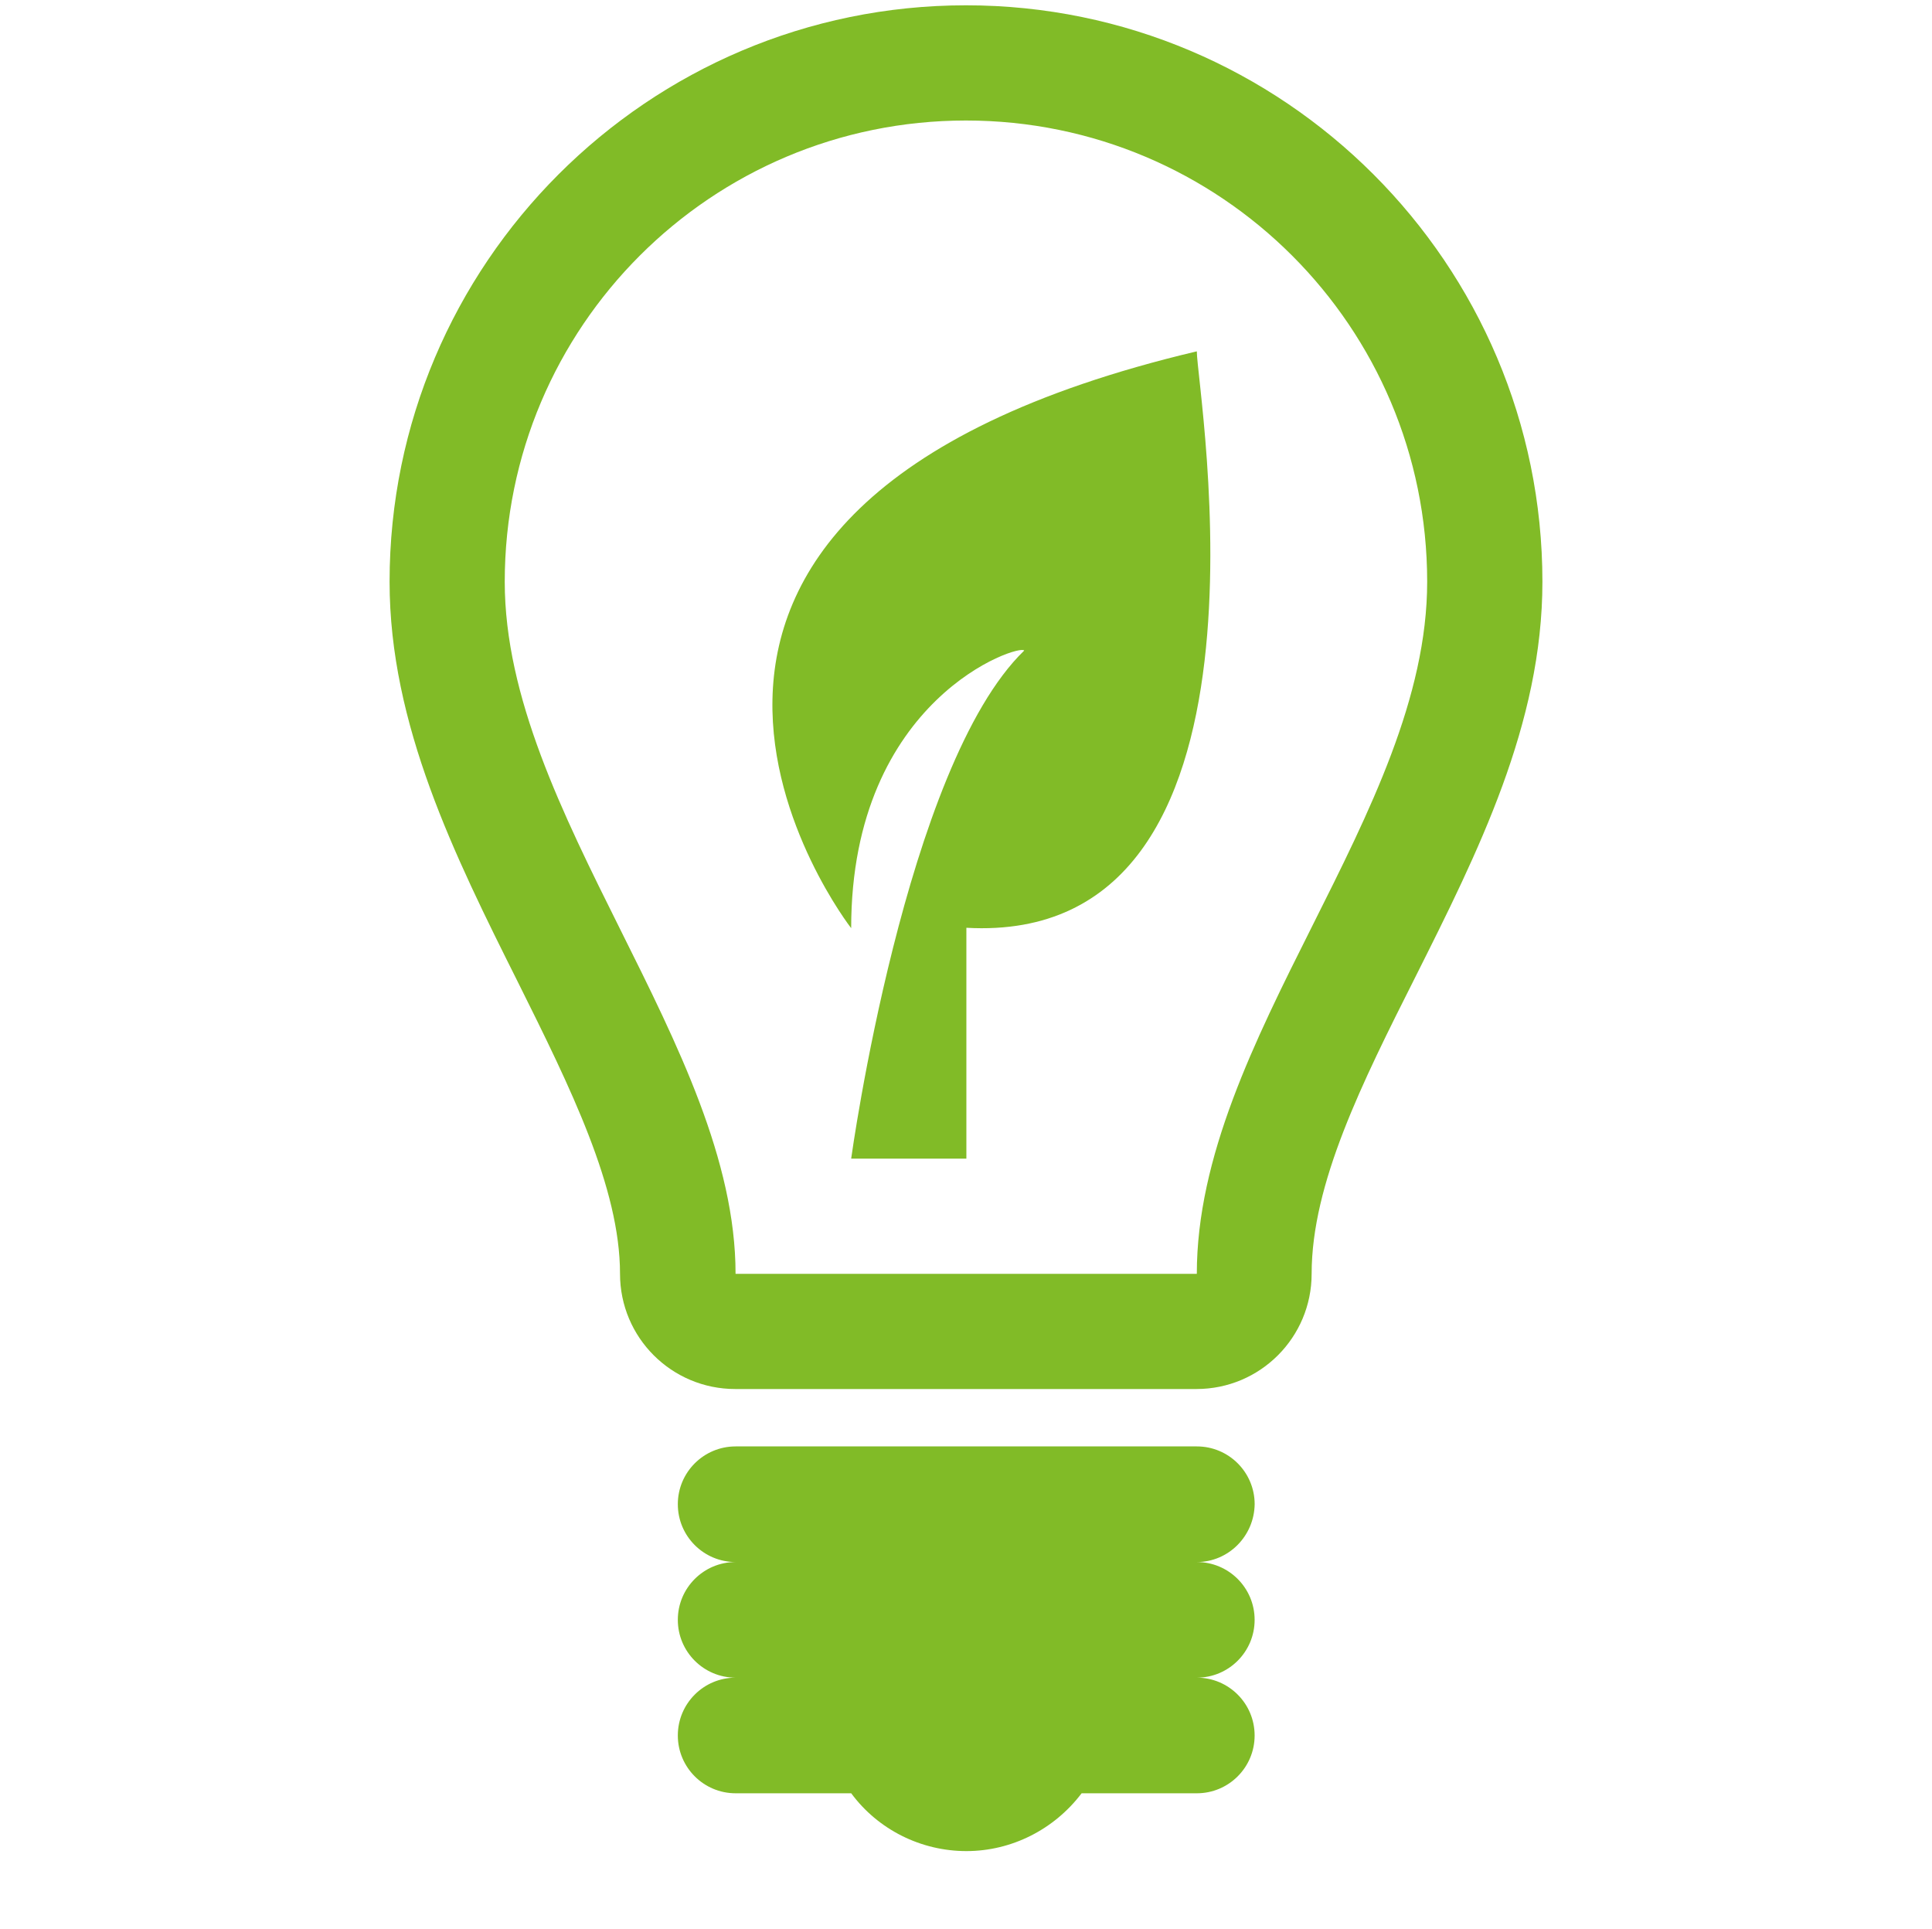
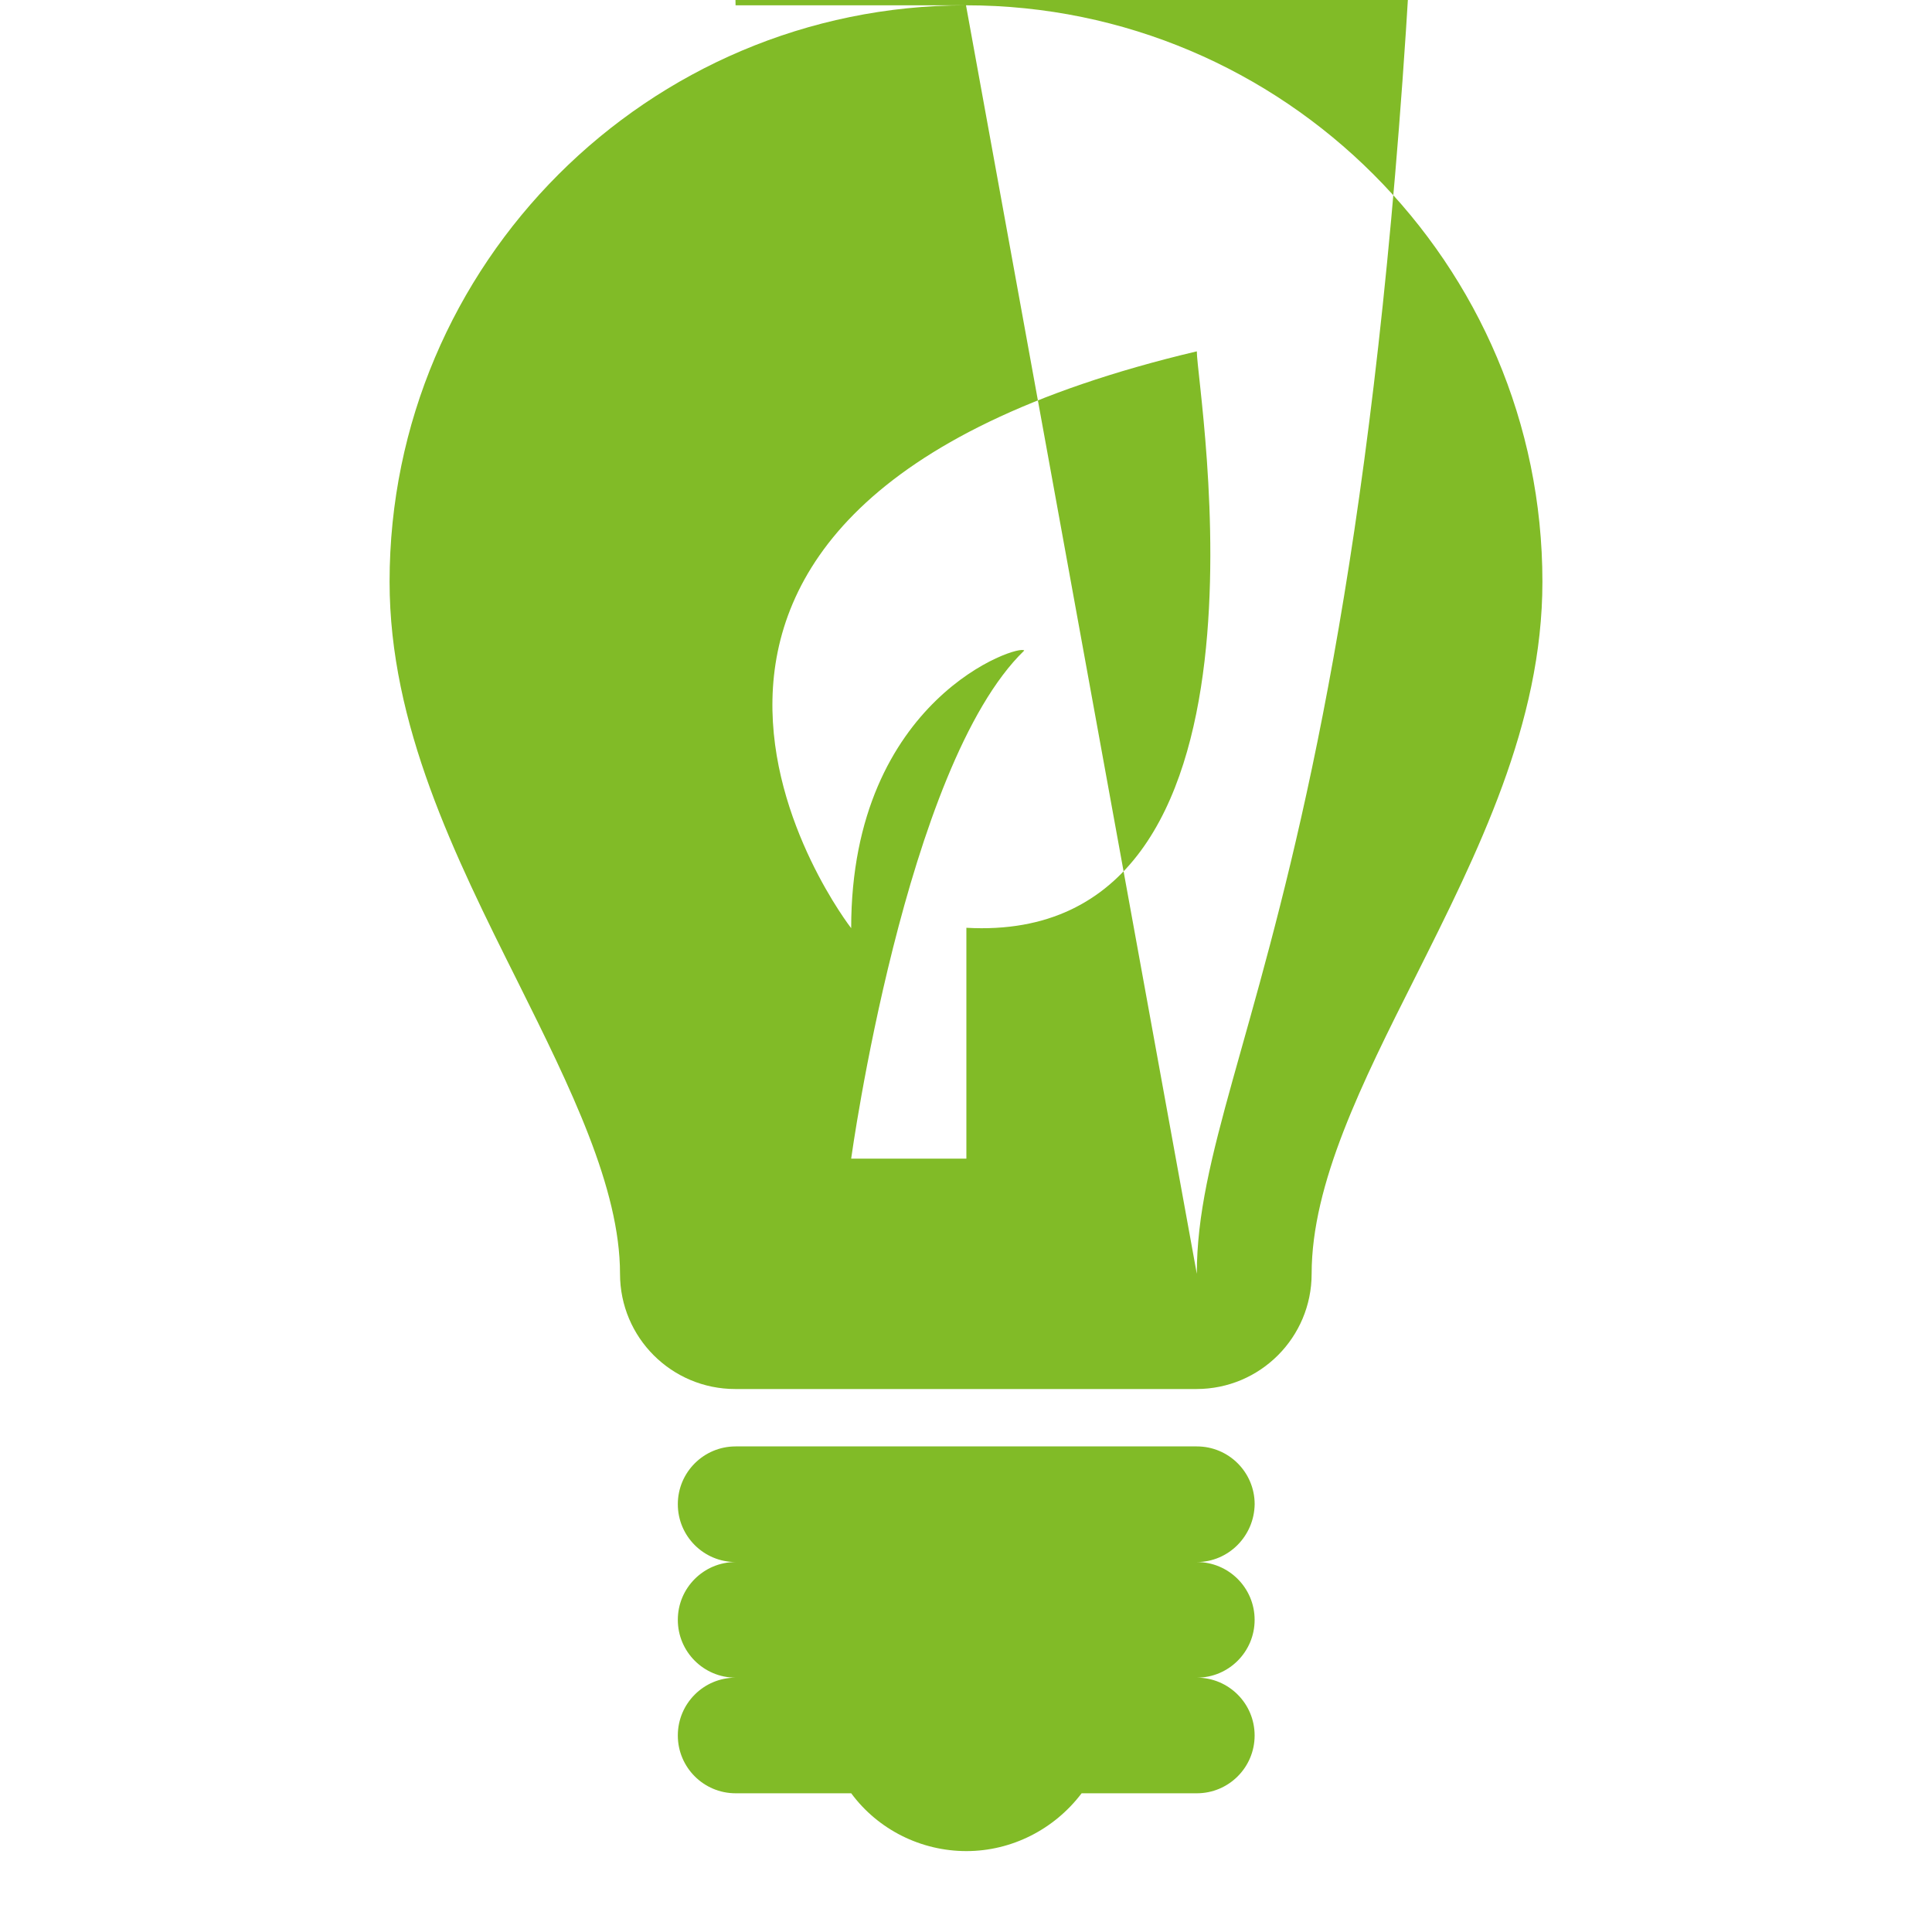
<svg xmlns="http://www.w3.org/2000/svg" version="1.1" id="Layer_1" x="0px" y="0px" width="51px" height="50.922px" viewBox="0 0 51 50.922" enable-background="new 0 0 51 50.922" xml:space="preserve">
  <g>
    <g>
-       <path fill="#81BB27" d="M25.5,0.14c-8.391,0-15.216,6.825-15.216,15.216c0,3.774,1.716,7.227,3.383,10.559    c1.395,2.8,2.7,5.44,2.7,7.709c0,1.686,1.365,3.041,3.041,3.041h12.175c1.686,0,3.041-1.365,3.041-3.041    c0-2.379,1.325-5.029,2.74-7.839c1.646-3.282,3.352-6.675,3.352-10.429C40.716,6.965,33.891,0.14,25.5,0.14z M31.593,33.624    H19.417c0-5.992-6.093-12.175-6.093-18.268c0-6.725,5.45-12.175,12.175-12.175s12.175,5.45,12.175,12.175    C37.675,21.449,31.593,27.441,31.593,33.624z M31.593,9.274c0,1.044,2.57,15.698-6.083,15.216c0,3.041,0,6.093,0,6.093h-3.041    c0,0,1.425-10.368,4.567-13.41c-0.09-0.191-4.567,1.235-4.567,7.327C22.459,24.49,13.897,13.459,31.593,9.274z M31.593,41.232    c0.843,0,1.526,0.683,1.526,1.526s-0.683,1.526-1.526,1.526c0.843,0,1.526,0.683,1.526,1.526c0,0.843-0.683,1.526-1.526,1.526    h-3.041c-0.723,0.954-1.847,1.526-3.041,1.526s-2.329-0.562-3.041-1.526h-3.051c-0.843,0-1.526-0.683-1.526-1.526    s0.683-1.526,1.526-1.526c-0.843,0-1.526-0.683-1.526-1.526c0-0.843,0.683-1.526,1.526-1.526c-0.843,0-1.526-0.683-1.526-1.526    c0-0.843,0.683-1.526,1.526-1.526h12.175c0.843,0,1.526,0.683,1.526,1.526C33.108,40.55,32.426,41.232,31.593,41.232z" />
+       <path fill="#81BB27" d="M25.5,0.14c-8.391,0-15.216,6.825-15.216,15.216c0,3.774,1.716,7.227,3.383,10.559    c1.395,2.8,2.7,5.44,2.7,7.709c0,1.686,1.365,3.041,3.041,3.041h12.175c1.686,0,3.041-1.365,3.041-3.041    c0-2.379,1.325-5.029,2.74-7.839c1.646-3.282,3.352-6.675,3.352-10.429C40.716,6.965,33.891,0.14,25.5,0.14z H19.417c0-5.992-6.093-12.175-6.093-18.268c0-6.725,5.45-12.175,12.175-12.175s12.175,5.45,12.175,12.175    C37.675,21.449,31.593,27.441,31.593,33.624z M31.593,9.274c0,1.044,2.57,15.698-6.083,15.216c0,3.041,0,6.093,0,6.093h-3.041    c0,0,1.425-10.368,4.567-13.41c-0.09-0.191-4.567,1.235-4.567,7.327C22.459,24.49,13.897,13.459,31.593,9.274z M31.593,41.232    c0.843,0,1.526,0.683,1.526,1.526s-0.683,1.526-1.526,1.526c0.843,0,1.526,0.683,1.526,1.526c0,0.843-0.683,1.526-1.526,1.526    h-3.041c-0.723,0.954-1.847,1.526-3.041,1.526s-2.329-0.562-3.041-1.526h-3.051c-0.843,0-1.526-0.683-1.526-1.526    s0.683-1.526,1.526-1.526c-0.843,0-1.526-0.683-1.526-1.526c0-0.843,0.683-1.526,1.526-1.526c-0.843,0-1.526-0.683-1.526-1.526    c0-0.843,0.683-1.526,1.526-1.526h12.175c0.843,0,1.526,0.683,1.526,1.526C33.108,40.55,32.426,41.232,31.593,41.232z" />
    </g>
  </g>
</svg>